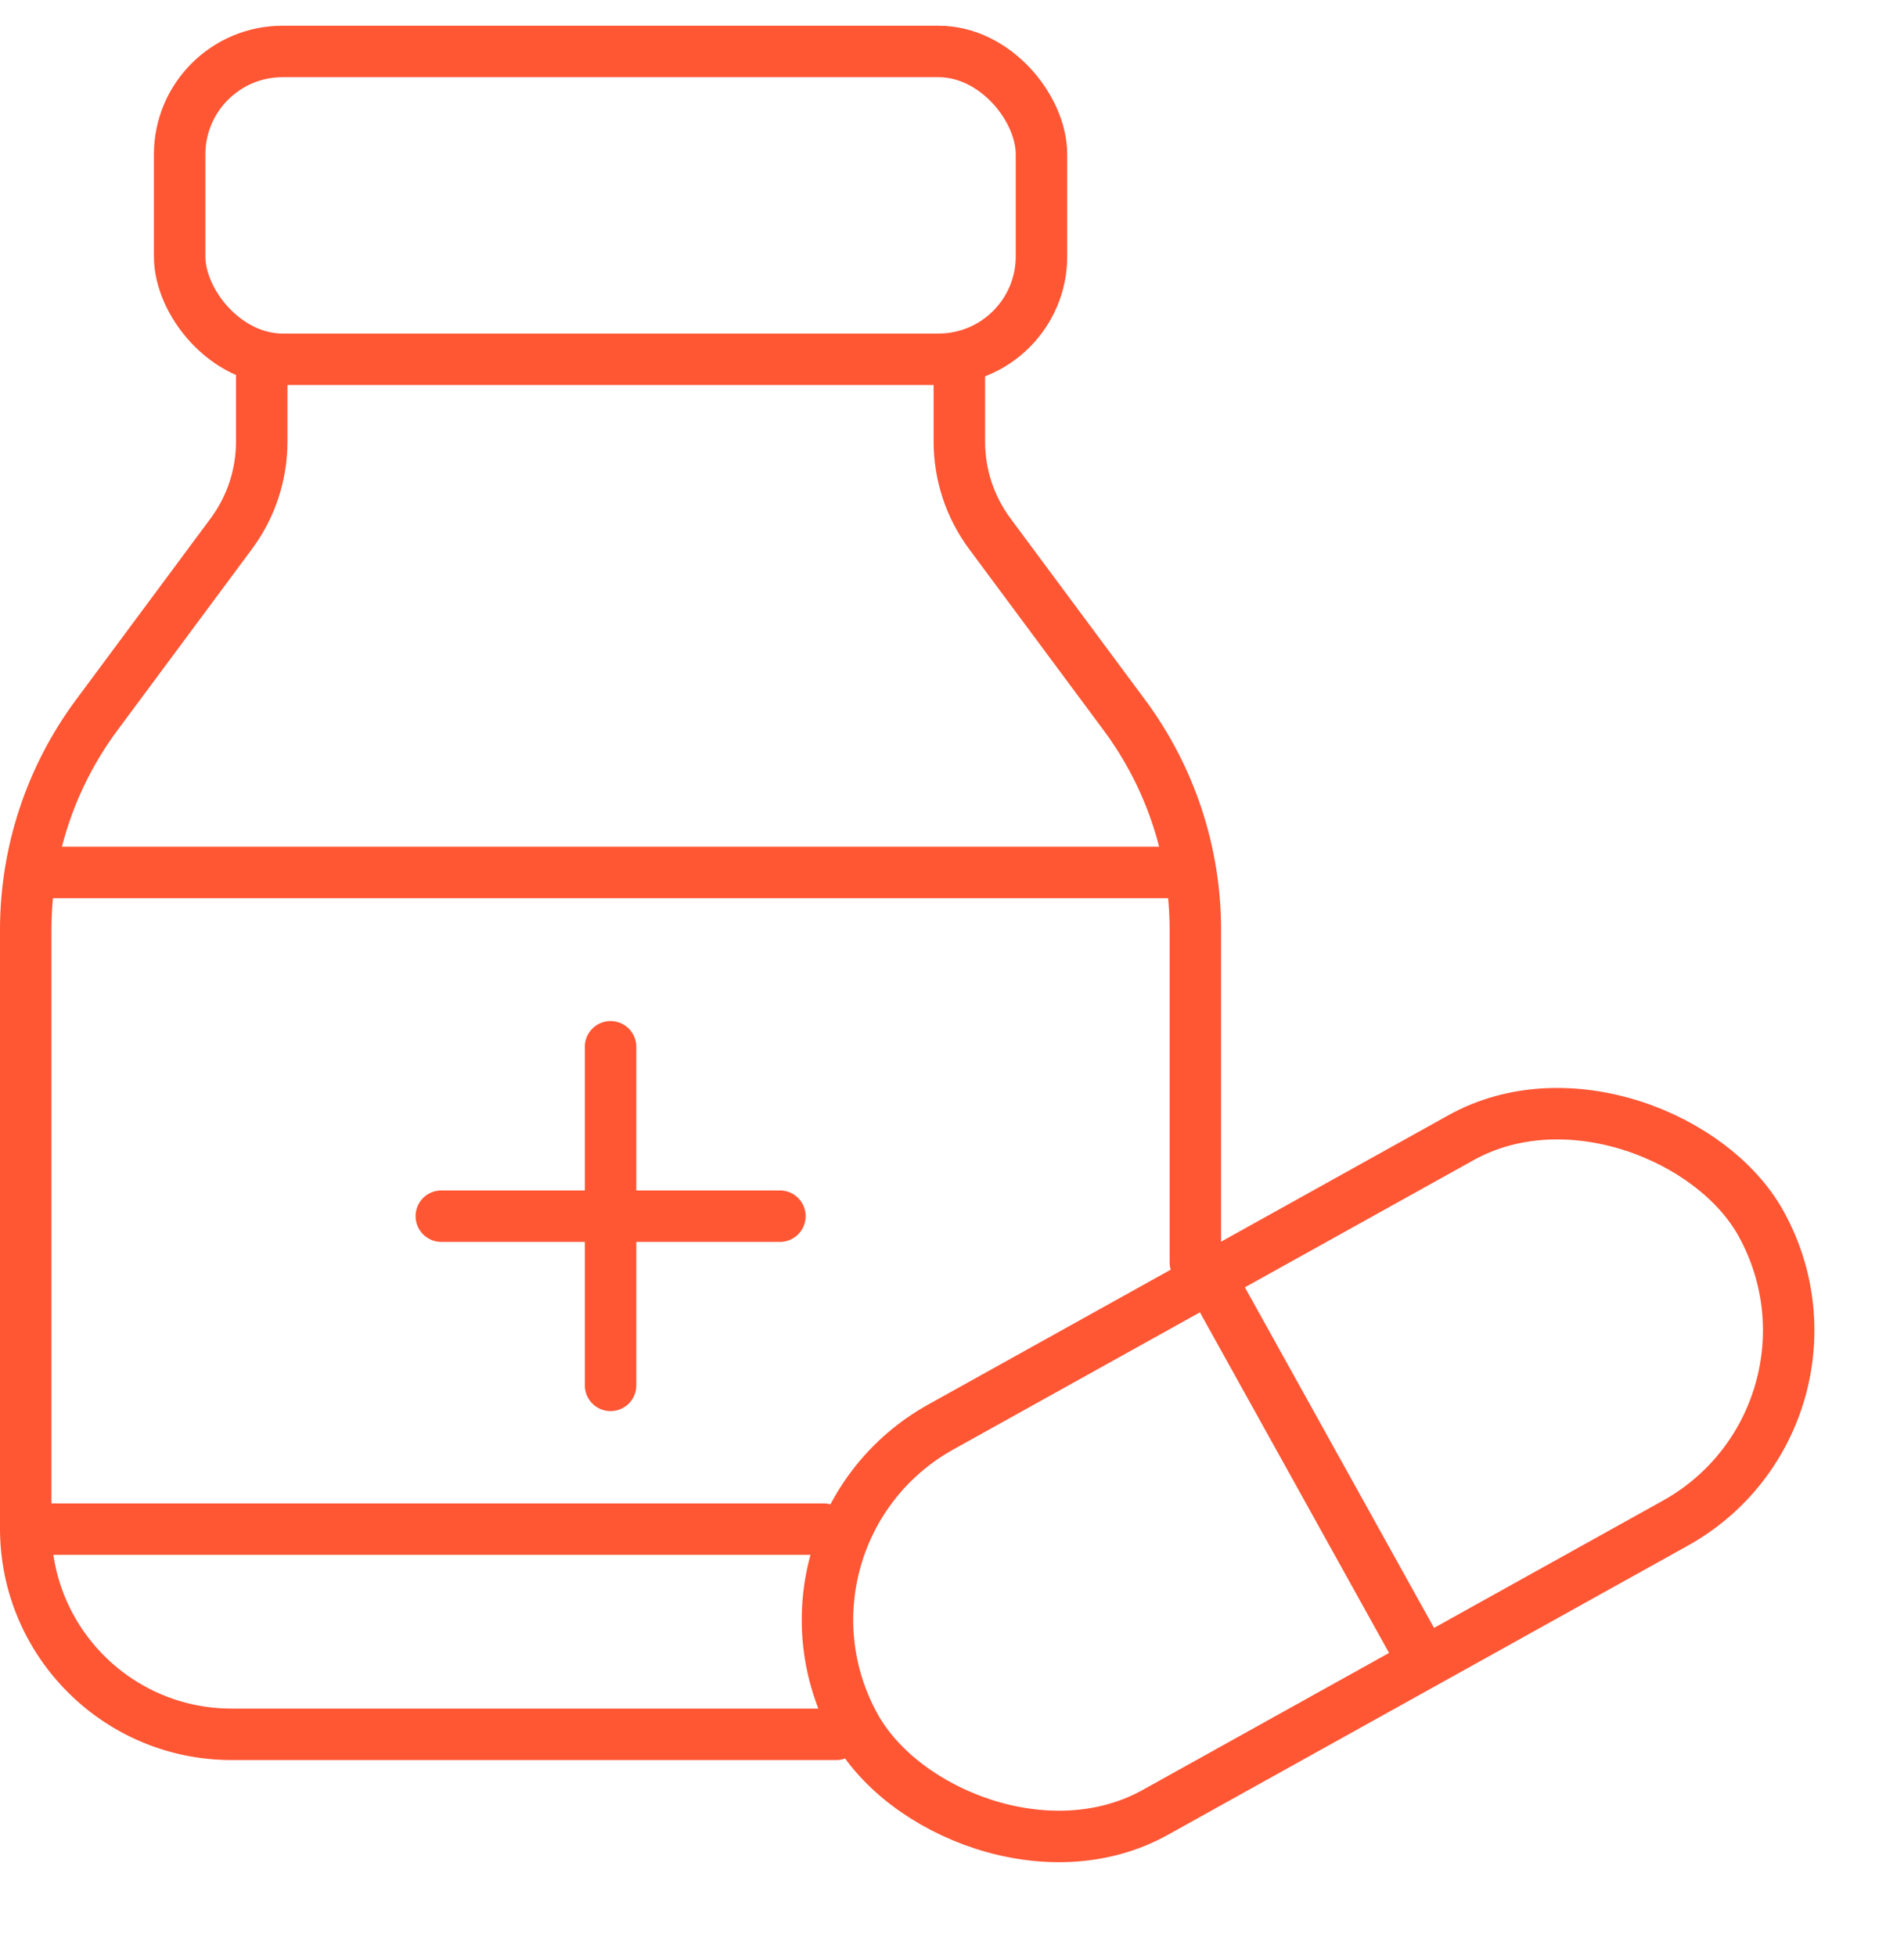
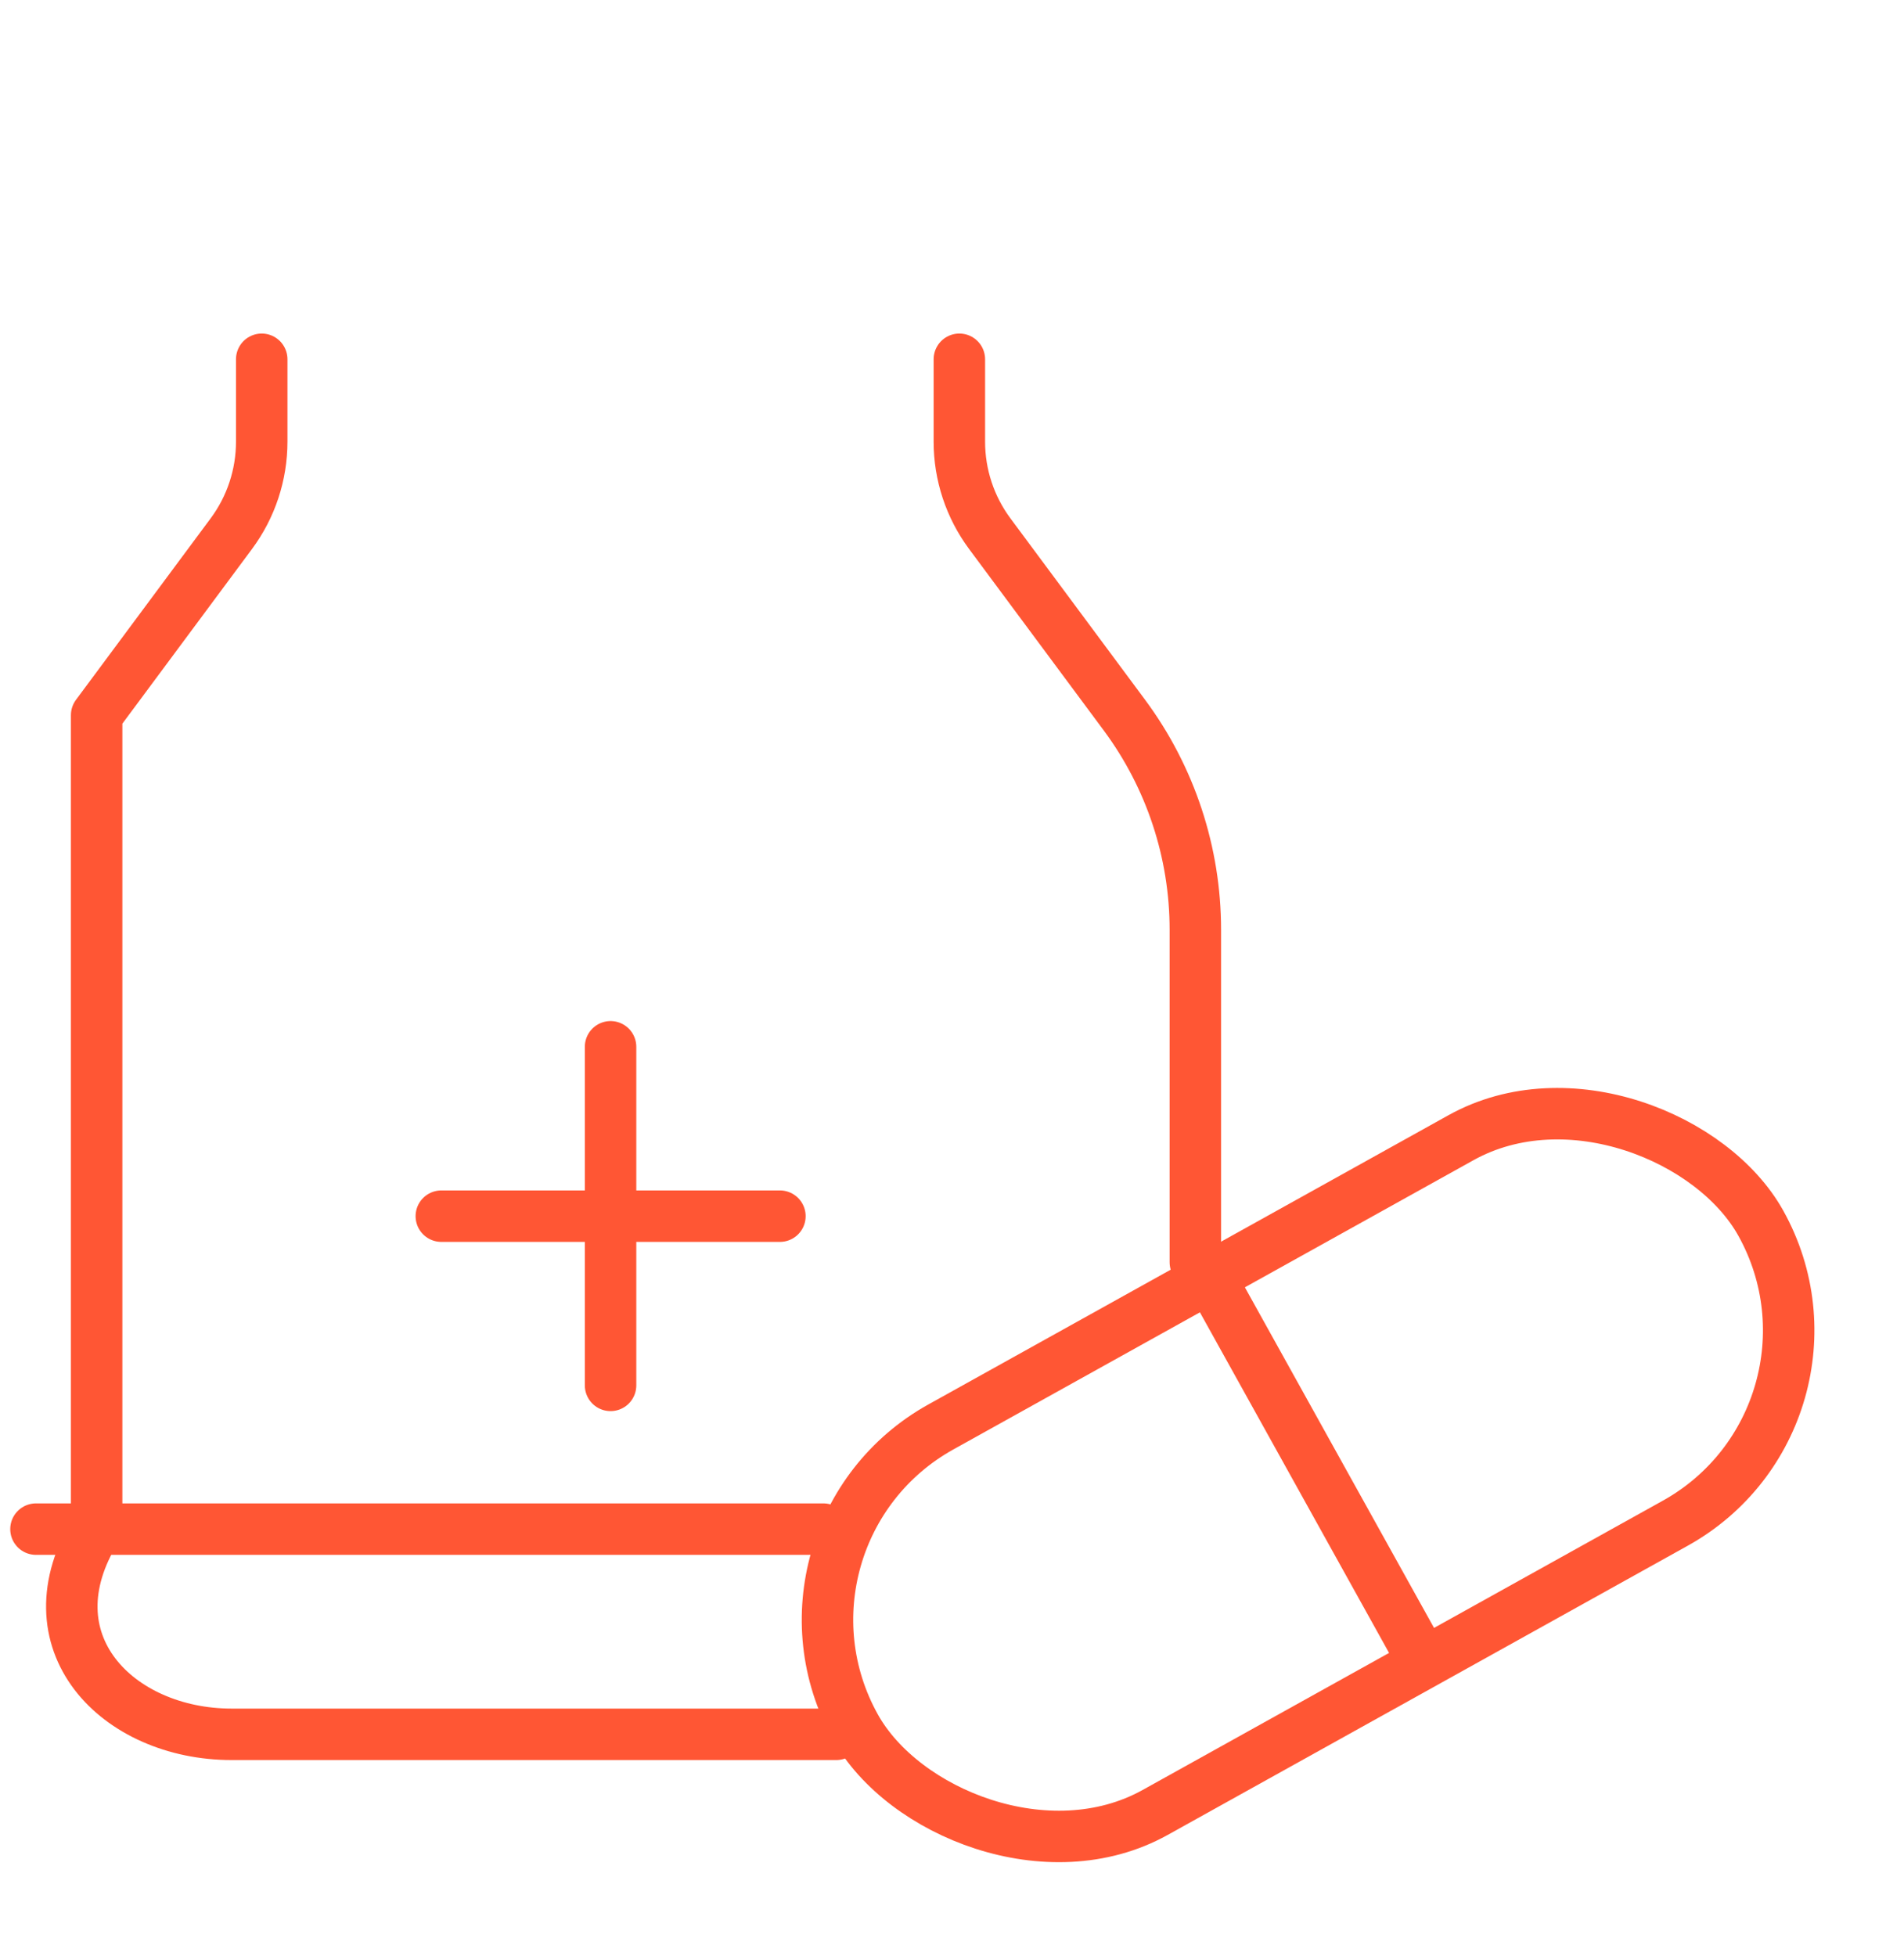
<svg xmlns="http://www.w3.org/2000/svg" width="37" height="38" viewBox="0 0 37 38" fill="none">
-   <path d="M5.086 6.981V8.582C5.086 9.226 4.879 9.853 4.495 10.37L1.878 13.896C0.983 15.103 0.5 16.565 0.5 18.067V29.699C0.5 31.908 2.291 33.699 4.5 33.699H16.251" stroke="#FF5634" stroke-linecap="round" stroke-linejoin="round" />
+   <path d="M5.086 6.981V8.582C5.086 9.226 4.879 9.853 4.495 10.37L1.878 13.896V29.699C0.5 31.908 2.291 33.699 4.5 33.699H16.251" stroke="#FF5634" stroke-linecap="round" stroke-linejoin="round" />
  <path d="M11.865 20.34V26.919" stroke="#FF5634" stroke-linecap="round" stroke-linejoin="round" />
  <path d="M8.576 23.631L15.156 23.631" stroke="#FF5634" stroke-linecap="round" stroke-linejoin="round" />
  <path d="M18.643 6.981V8.582C18.643 9.226 18.85 9.853 19.234 10.37L21.851 13.896C22.746 15.103 23.229 16.565 23.229 18.067V24.527" stroke="#FF5634" stroke-linecap="round" stroke-linejoin="round" />
-   <path d="M0.699 16.952H23" stroke="#FF5634" stroke-linecap="round" stroke-linejoin="round" />
  <path d="M0.699 29.712L16 29.712" stroke="#FF5634" stroke-linecap="round" stroke-linejoin="round" />
  <rect x="0.68" y="0.194" width="20.134" height="8.57" rx="4.285" transform="matrix(0.874 -0.486 0.486 0.874 13.85 29.97)" stroke="#FF5634" />
  <path d="M23.366 24.557L27.5 32" stroke="#FF5634" stroke-linecap="round" stroke-linejoin="round" />
-   <rect x="3.491" y="1" width="16.748" height="5.981" rx="2" stroke="#FF5634" stroke-linejoin="round" />
</svg>